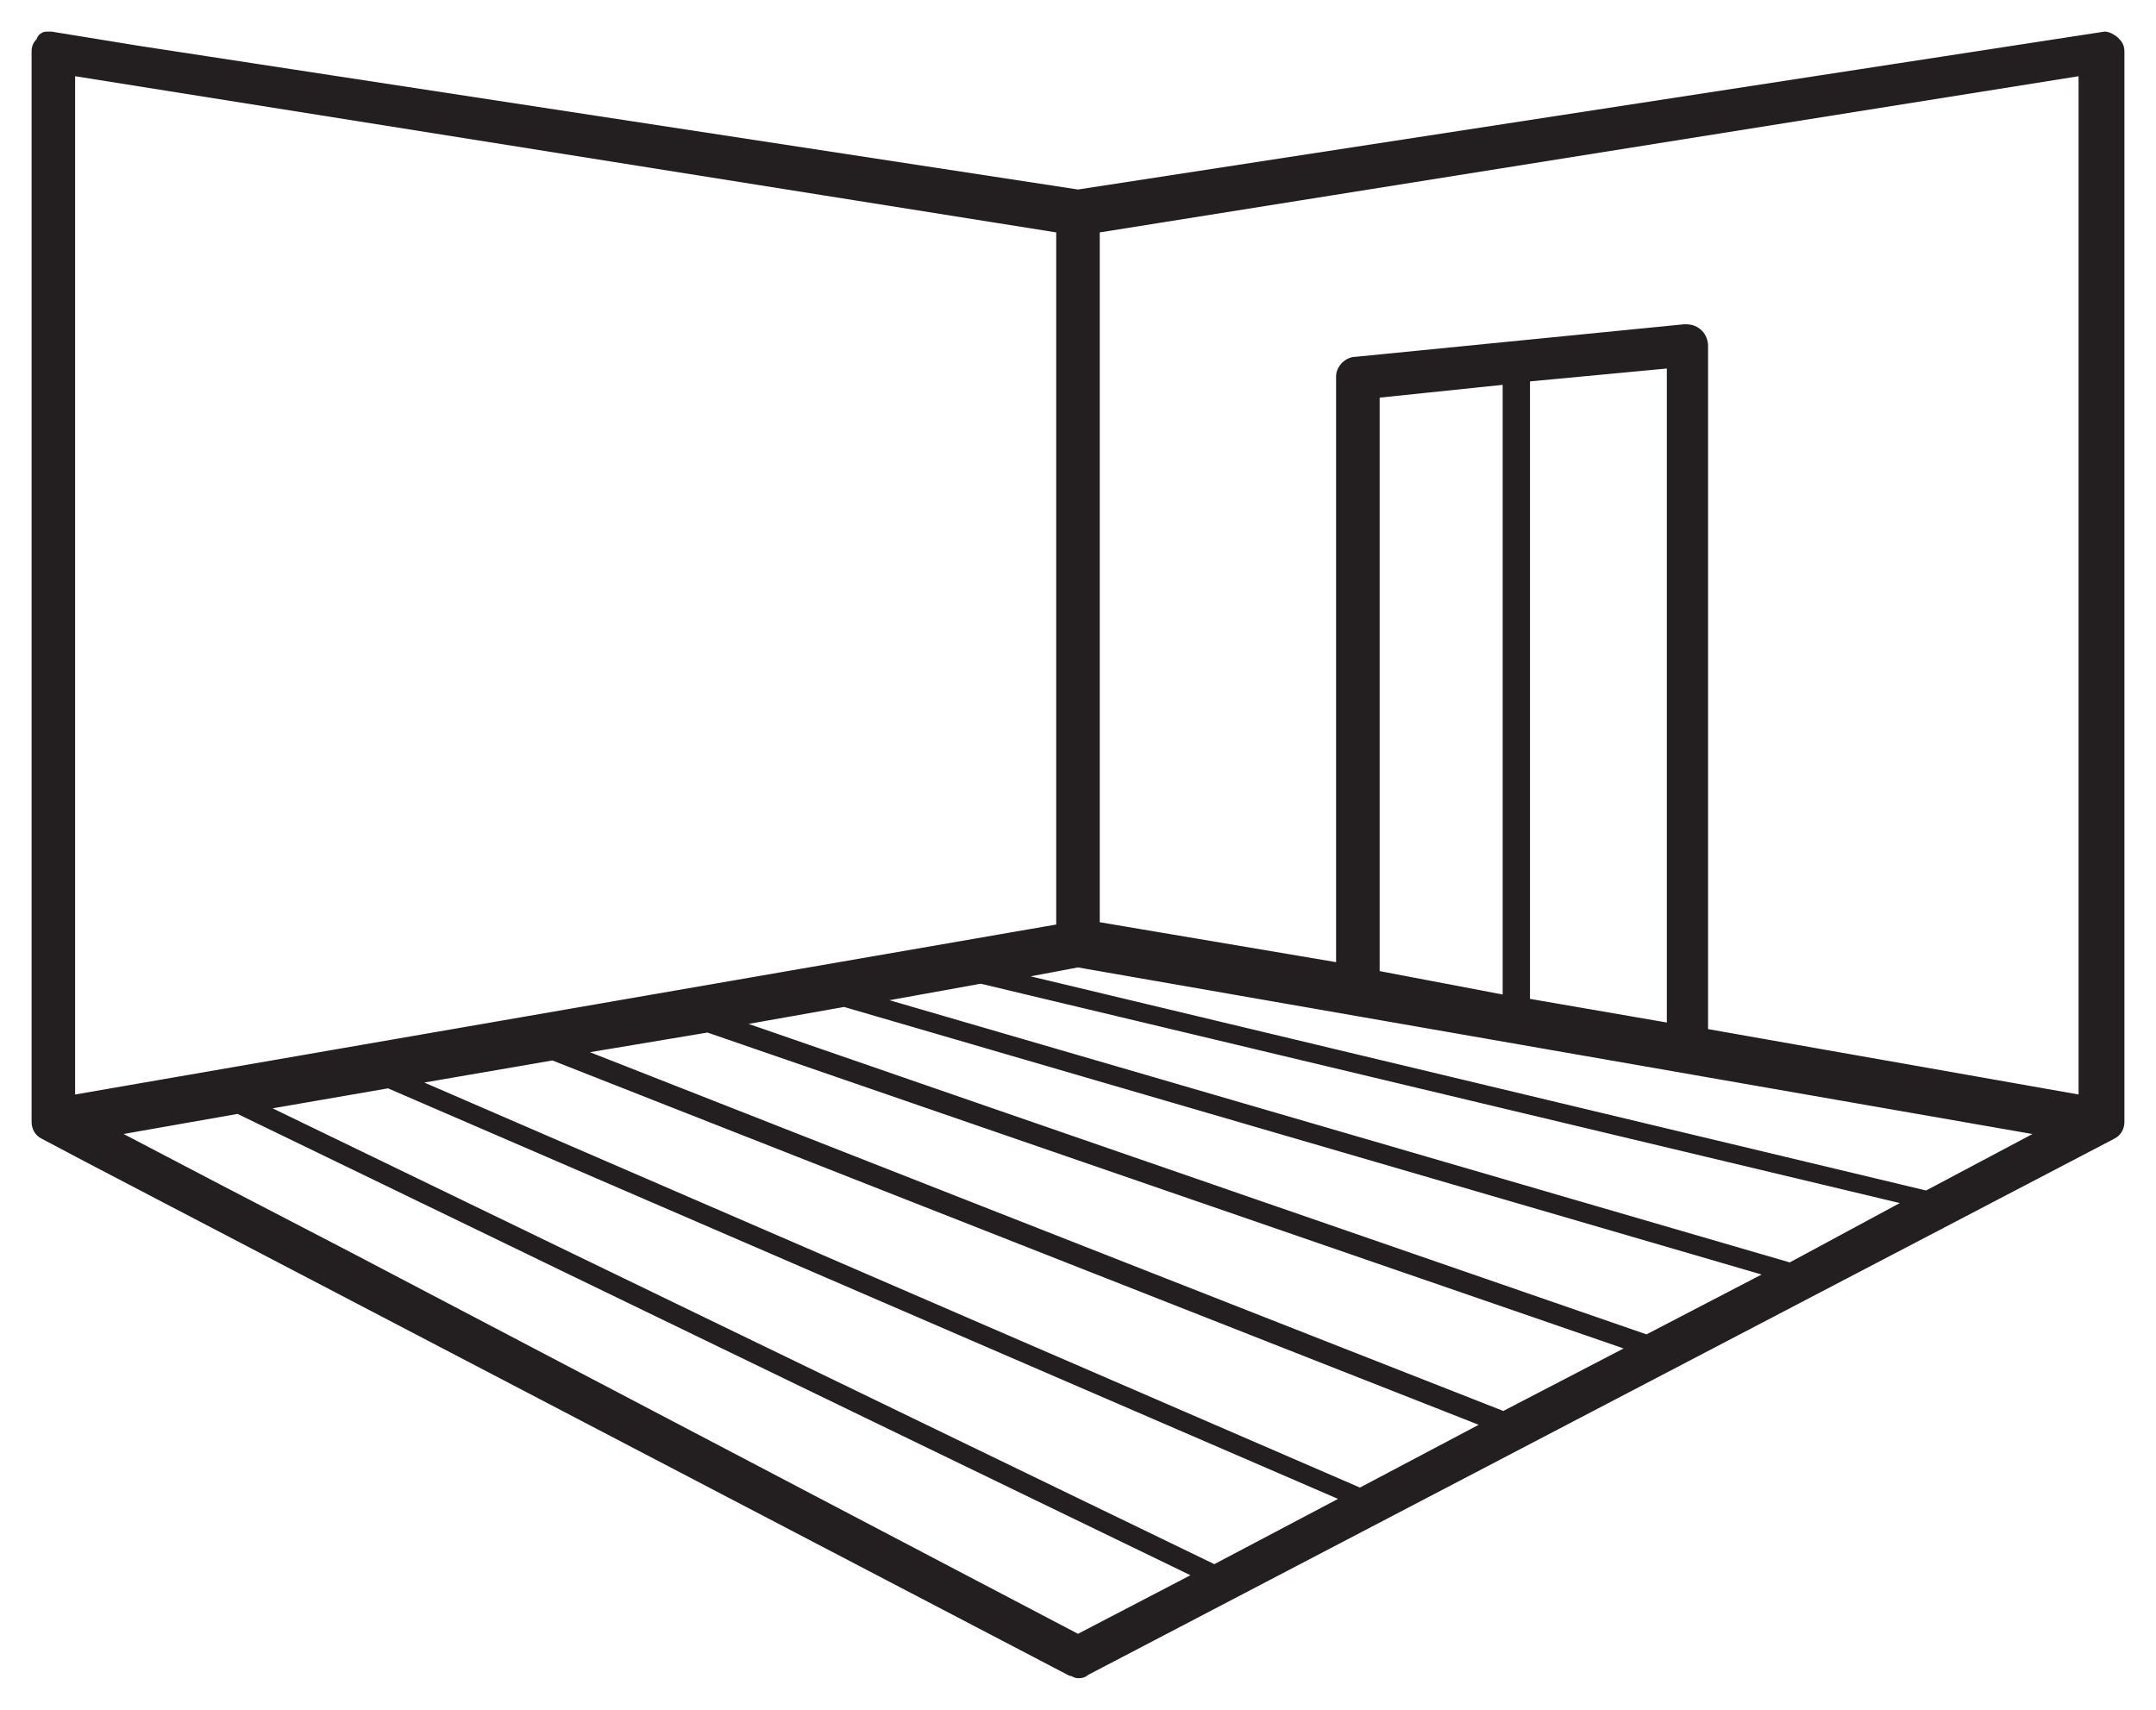
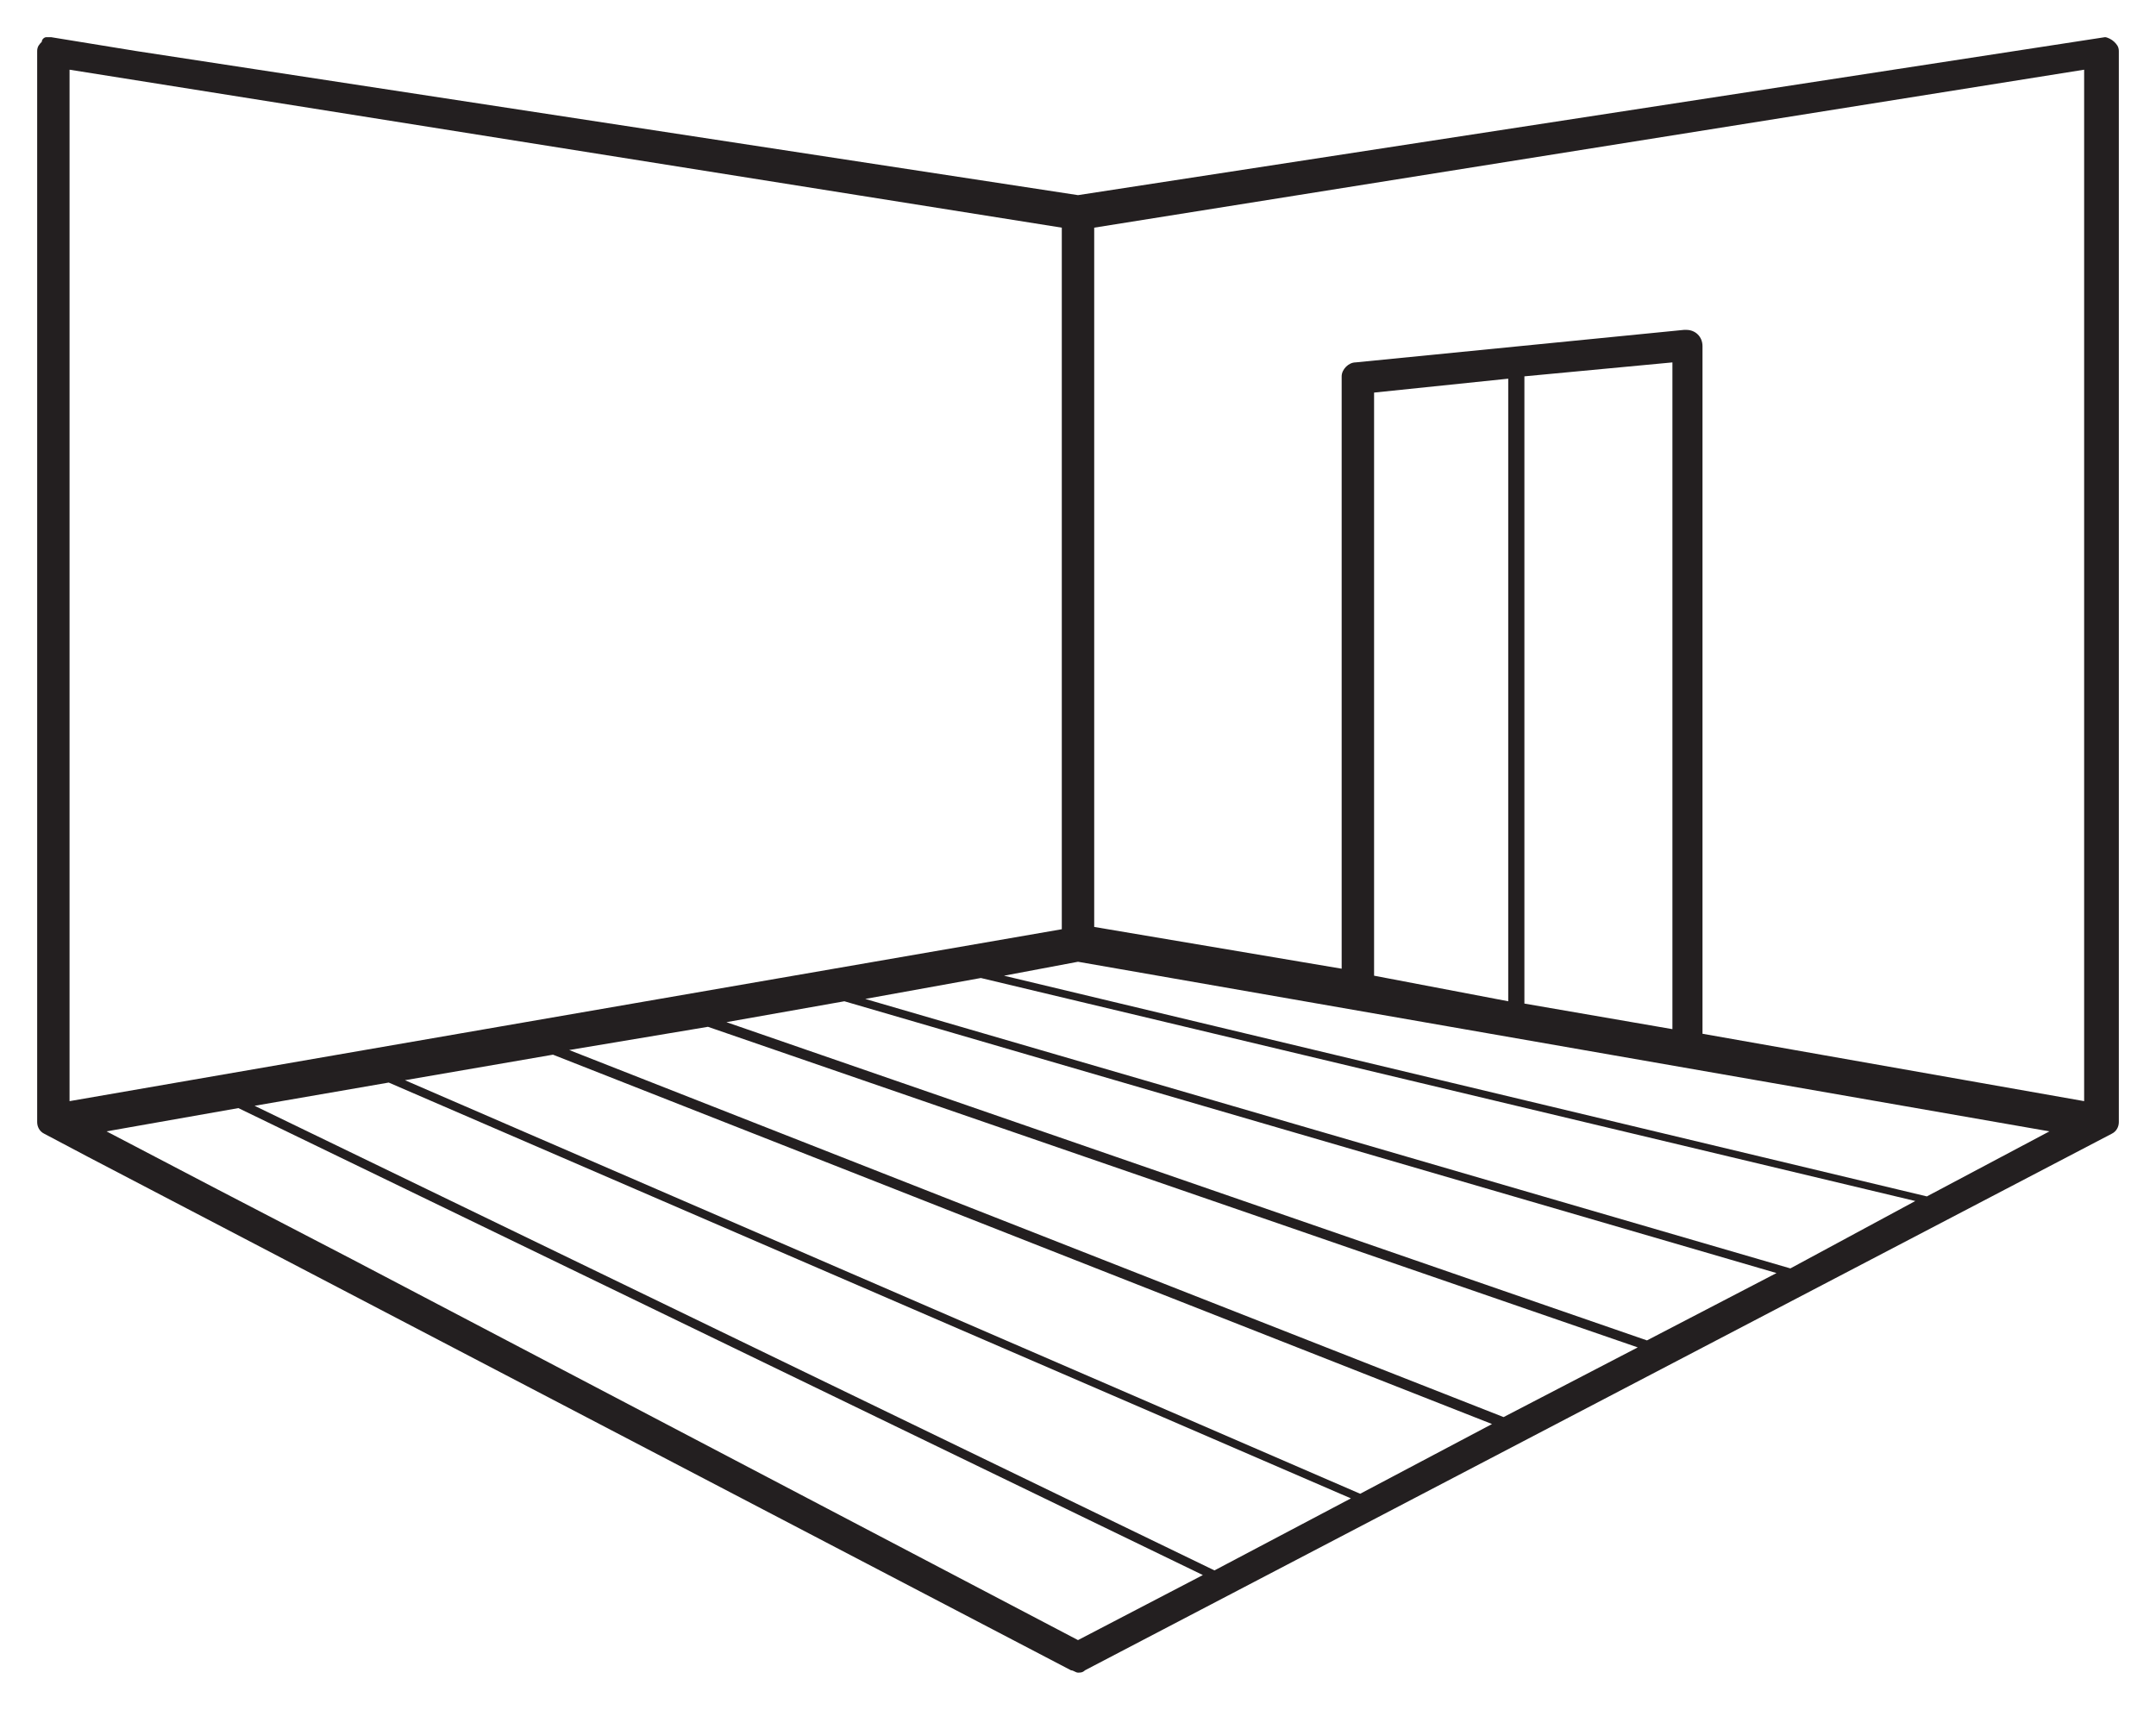
<svg xmlns="http://www.w3.org/2000/svg" width="58" height="46" viewBox="0 0 58 46" fill="none">
  <path fill-rule="evenodd" clip-rule="evenodd" d="M56.627 1C56.689 1 56.813 1.062 56.876 1.125C56.938 1.188 57 1.25 57 1.375V30.188C57 30.312 56.938 30.438 56.813 30.5L29.187 44.938C29.124 45 29.062 45 29 45C28.969 45 28.938 44.984 28.907 44.969C28.876 44.953 28.844 44.938 28.813 44.938L2.369 31.125L1.187 30.5C1.062 30.438 1 30.312 1 30.188V1.375C1 1.25 1.062 1.188 1.124 1.125C1.124 1.062 1.187 1 1.249 1H1.373L3.676 1.375L29 5.25L56.627 1ZM5.853 32L9.462 33.875L29 44.125L32.359 42.375L6.413 29.812L2.866 30.438L5.853 32ZM36.965 26.25V10.562L40.574 10.188V26.938L36.965 26.25ZM41.009 10.125V27L44.991 27.688V9.75L41.009 10.125ZM45.8 27.812V9.312C45.8 9.062 45.613 8.875 45.364 8.875H45.302L36.467 9.75C36.28 9.75 36.093 9.938 36.093 10.125V26.062L29.436 24.938V6.125L56.067 1.875V29.625L45.8 27.812ZM51.836 32.188L55.133 30.438L29 25.875L27.009 26.25L51.836 32.188ZM10.894 29.062L14.876 28.375L40.138 38.312L36.591 40.188L10.894 29.062ZM32.671 42.25L36.342 40.312L10.457 29.125L6.849 29.75L32.671 42.25ZM15.312 28.25L19.045 27.625L44.058 36.25L40.449 38.125L15.312 28.25ZM22.715 26.938L19.542 27.5L44.306 36.062L47.791 34.25L22.715 26.938ZM23.276 26.875L26.387 26.312L51.525 32.312L48.164 34.125L23.276 26.875ZM28.564 6.125L1.871 1.875V29.625L28.564 25V6.125Z" fill="#231F20" />
-   <path d="M56.627 1V0.85H56.615L56.604 0.852L56.627 1ZM56.813 30.5L56.746 30.366L56.744 30.367L56.813 30.5ZM29.187 44.938L29.117 44.805L29.097 44.815L29.08 44.832L29.187 44.938ZM28.907 44.969L28.839 45.103H28.839L28.907 44.969ZM28.813 44.938L28.744 45.071L28.776 45.087H28.813V44.938ZM2.369 31.125L2.299 31.258L2.299 31.258L2.369 31.125ZM1.187 30.5L1.257 30.367L1.254 30.366L1.187 30.5ZM1.124 1.125L1.231 1.231L1.274 1.187V1.125H1.124ZM1.373 1L1.397 0.852L1.385 0.85H1.373V1ZM3.676 1.375L3.651 1.523L3.653 1.523L3.676 1.375ZM29 5.25L28.977 5.398L29 5.402L29.023 5.398L29 5.25ZM9.462 33.875L9.531 33.742L9.531 33.742L9.462 33.875ZM5.853 32L5.783 32.133L5.784 32.133L5.853 32ZM29 44.125L28.93 44.258L28.999 44.294L29.069 44.258L29 44.125ZM32.359 42.375L32.429 42.508L32.694 42.37L32.425 42.24L32.359 42.375ZM6.413 29.812L6.478 29.677L6.435 29.656L6.387 29.665L6.413 29.812ZM2.866 30.438L2.84 30.29L2.406 30.366L2.797 30.57L2.866 30.438ZM36.965 10.562L36.949 10.413L36.815 10.427V10.562H36.965ZM36.965 26.25H36.815V26.374L36.937 26.397L36.965 26.25ZM40.574 10.188H40.724V10.021L40.558 10.038L40.574 10.188ZM40.574 26.938L40.546 27.085L40.724 27.119V26.938H40.574ZM41.009 27H40.859V27.126L40.983 27.148L41.009 27ZM41.009 10.125L40.995 9.976L40.859 9.988V10.125H41.009ZM44.991 27.688L44.966 27.835L45.141 27.866V27.688H44.991ZM44.991 9.75H45.141V9.585L44.977 9.601L44.991 9.75ZM45.8 27.812H45.65V27.938L45.774 27.96L45.8 27.812ZM45.302 8.875V8.725H45.295L45.287 8.726L45.302 8.875ZM36.467 9.75V9.9H36.474L36.481 9.899L36.467 9.75ZM36.093 26.062L36.068 26.21L36.243 26.24V26.062H36.093ZM29.436 24.938H29.285V25.064L29.411 25.085L29.436 24.938ZM29.436 6.125L29.412 5.977L29.285 5.997V6.125H29.436ZM56.067 1.875H56.217V1.699L56.043 1.727L56.067 1.875ZM56.067 29.625L56.041 29.773L56.217 29.804V29.625H56.067ZM55.133 30.438L55.204 30.57L55.59 30.365L55.159 30.29L55.133 30.438ZM51.836 32.188L51.801 32.333L51.856 32.347L51.906 32.32L51.836 32.188ZM29 25.875L29.026 25.727L28.999 25.723L28.972 25.728L29 25.875ZM27.009 26.25L26.981 26.103L26.974 26.396L27.009 26.25ZM14.876 28.375L14.931 28.235L14.892 28.22L14.85 28.227L14.876 28.375ZM10.894 29.062L10.868 28.915L10.372 29L10.834 29.2L10.894 29.062ZM40.138 38.312L40.208 38.445L40.497 38.292L40.193 38.173L40.138 38.312ZM36.591 40.188L36.532 40.325L36.598 40.354L36.661 40.32L36.591 40.188ZM36.342 40.312L36.412 40.445L36.689 40.299L36.401 40.175L36.342 40.312ZM32.671 42.25L32.605 42.385L32.674 42.418L32.741 42.383L32.671 42.25ZM10.457 29.125L10.517 28.987L10.476 28.97L10.432 28.977L10.457 29.125ZM6.849 29.75L6.823 29.602L6.363 29.682L6.783 29.885L6.849 29.75ZM19.045 27.625L19.094 27.483L19.058 27.471L19.02 27.477L19.045 27.625ZM15.312 28.25L15.287 28.102L14.752 28.192L15.257 28.39L15.312 28.25ZM44.058 36.25L44.127 36.383L44.437 36.222L44.107 36.108L44.058 36.25ZM40.449 38.125L40.395 38.265L40.458 38.29L40.519 38.258L40.449 38.125ZM19.542 27.5L19.516 27.352L18.947 27.453L19.493 27.642L19.542 27.5ZM22.715 26.938L22.757 26.794L22.724 26.784L22.689 26.79L22.715 26.938ZM44.306 36.062L44.257 36.204L44.318 36.225L44.376 36.196L44.306 36.062ZM47.791 34.25L47.86 34.383L48.192 34.211L47.833 34.106L47.791 34.25ZM26.387 26.312L26.422 26.167L26.391 26.159L26.36 26.165L26.387 26.312ZM23.276 26.875L23.249 26.727L23.234 27.019L23.276 26.875ZM51.525 32.312L51.596 32.444L51.942 32.258L51.559 32.167L51.525 32.312ZM48.164 34.125L48.123 34.269L48.182 34.286L48.236 34.257L48.164 34.125ZM1.871 1.875L1.895 1.727L1.721 1.699V1.875H1.871ZM28.564 6.125H28.714V5.997L28.588 5.977L28.564 6.125ZM1.871 29.625H1.721V29.803L1.897 29.773L1.871 29.625ZM28.564 25L28.59 25.148L28.714 25.126V25H28.564ZM56.982 1.019C56.936 0.973 56.874 0.933 56.818 0.905C56.767 0.879 56.694 0.85 56.627 0.85V1.15C56.62 1.15 56.623 1.149 56.637 1.154C56.65 1.158 56.666 1.164 56.684 1.173C56.721 1.192 56.753 1.214 56.769 1.231L56.982 1.019ZM57.15 1.375C57.15 1.184 57.046 1.083 56.982 1.019L56.769 1.231C56.802 1.264 56.82 1.283 56.832 1.303C56.842 1.32 56.85 1.34 56.85 1.375H57.15ZM57.15 30.188V1.375H56.85V30.188H57.15ZM56.881 30.634C57.063 30.543 57.15 30.361 57.15 30.188H56.85C56.85 30.264 56.812 30.332 56.746 30.366L56.881 30.634ZM29.256 45.07L56.883 30.633L56.744 30.367L29.117 44.805L29.256 45.07ZM29 45.15C29.064 45.15 29.184 45.153 29.293 45.043L29.08 44.832C29.069 44.843 29.062 44.845 29.057 44.847C29.047 44.849 29.034 44.85 29 44.85V45.15ZM28.839 45.103C28.862 45.114 28.926 45.15 29 45.15V44.85C29.009 44.85 29.012 44.852 29.006 44.85C29.003 44.849 29 44.847 28.994 44.844C28.988 44.842 28.982 44.839 28.974 44.835L28.839 45.103ZM28.813 45.087C28.804 45.087 28.801 45.085 28.807 45.088C28.81 45.089 28.814 45.09 28.819 45.093C28.825 45.096 28.831 45.099 28.839 45.103L28.974 44.835C28.952 44.824 28.887 44.788 28.813 44.788V45.087ZM2.299 31.258L28.744 45.071L28.883 44.804L2.438 30.992L2.299 31.258ZM1.117 30.633L2.299 31.258L2.439 30.992L1.257 30.367L1.117 30.633ZM0.85 30.188C0.85 30.361 0.937 30.543 1.119 30.634L1.254 30.366C1.187 30.332 1.15 30.264 1.15 30.188H0.85ZM0.85 1.375V30.188H1.15V1.375H0.85ZM1.018 1.019C0.954 1.083 0.85 1.184 0.85 1.375H1.15C1.15 1.34 1.158 1.32 1.168 1.303C1.18 1.283 1.198 1.264 1.231 1.231L1.018 1.019ZM1.249 0.85C1.169 0.85 1.101 0.889 1.057 0.933C1.013 0.978 0.974 1.045 0.974 1.125H1.274C1.274 1.134 1.272 1.14 1.271 1.142C1.271 1.144 1.27 1.144 1.27 1.144C1.27 1.145 1.27 1.145 1.27 1.145C1.27 1.145 1.27 1.145 1.269 1.145C1.269 1.145 1.268 1.146 1.267 1.147C1.265 1.148 1.258 1.15 1.249 1.15V0.85ZM1.373 0.85H1.249V1.15H1.373V0.85ZM3.7 1.227L1.397 0.852L1.349 1.148L3.651 1.523L3.7 1.227ZM29.023 5.102L3.698 1.227L3.653 1.523L28.977 5.398L29.023 5.102ZM56.604 0.852L28.977 5.102L29.023 5.398L56.65 1.148L56.604 0.852ZM9.531 33.742L5.922 31.867L5.784 32.133L9.393 34.008L9.531 33.742ZM29.069 43.992L9.531 33.742L9.392 34.008L28.93 44.258L29.069 43.992ZM32.29 42.242L28.93 43.992L29.069 44.258L32.429 42.508L32.29 42.242ZM6.348 29.948L32.294 42.51L32.425 42.24L6.478 29.677L6.348 29.948ZM2.892 30.585L6.439 29.96L6.387 29.665L2.84 30.29L2.892 30.585ZM5.922 31.867L2.936 30.305L2.797 30.57L5.783 32.133L5.922 31.867ZM36.815 10.562V26.25H37.115V10.562H36.815ZM40.558 10.038L36.949 10.413L36.98 10.712L40.589 10.337L40.558 10.038ZM40.724 26.938V10.188H40.424V26.938H40.724ZM36.937 26.397L40.546 27.085L40.602 26.79L36.993 26.103L36.937 26.397ZM41.159 27V10.125H40.859V27H41.159ZM45.017 27.54L41.034 26.852L40.983 27.148L44.966 27.835L45.017 27.54ZM44.841 9.75V27.688H45.141V9.75H44.841ZM41.023 10.274L45.005 9.899L44.977 9.601L40.995 9.976L41.023 10.274ZM45.65 9.312V27.812H45.95V9.312H45.65ZM45.364 9.025C45.53 9.025 45.65 9.145 45.65 9.312H45.95C45.95 8.98 45.697 8.725 45.364 8.725V9.025ZM45.302 9.025H45.364V8.725H45.302V9.025ZM36.481 9.899L45.317 9.024L45.287 8.726L36.452 9.601L36.481 9.899ZM36.243 10.125C36.243 10.08 36.267 10.022 36.316 9.973C36.365 9.924 36.422 9.9 36.467 9.9V9.6C36.324 9.6 36.195 9.67 36.104 9.761C36.013 9.853 35.943 9.983 35.943 10.125H36.243ZM36.243 26.062V10.125H35.943V26.062H36.243ZM29.411 25.085L36.068 26.21L36.118 25.915L29.46 24.79L29.411 25.085ZM29.285 6.125V24.938H29.585V6.125H29.285ZM56.043 1.727L29.412 5.977L29.459 6.273L56.09 2.023L56.043 1.727ZM56.217 29.625V1.875H55.917V29.625H56.217ZM45.774 27.96L56.041 29.773L56.093 29.477L45.826 27.665L45.774 27.96ZM55.063 30.305L51.765 32.055L51.906 32.32L55.204 30.57L55.063 30.305ZM28.974 26.023L55.108 30.585L55.159 30.29L29.026 25.727L28.974 26.023ZM27.037 26.397L29.028 26.022L28.972 25.728L26.981 26.103L27.037 26.397ZM51.87 32.042L27.044 26.104L26.974 26.396L51.801 32.333L51.87 32.042ZM14.85 28.227L10.868 28.915L10.919 29.21L14.901 28.523L14.85 28.227ZM40.193 38.173L14.931 28.235L14.821 28.515L40.083 38.452L40.193 38.173ZM36.661 40.32L40.208 38.445L40.068 38.18L36.521 40.055L36.661 40.32ZM10.834 29.2L36.532 40.325L36.651 40.05L10.953 28.925L10.834 29.2ZM36.272 40.18L32.601 42.117L32.741 42.383L36.412 40.445L36.272 40.18ZM10.398 29.263L36.282 40.45L36.401 40.175L10.517 28.987L10.398 29.263ZM6.874 29.898L10.483 29.273L10.432 28.977L6.823 29.602L6.874 29.898ZM32.736 42.115L6.914 29.615L6.783 29.885L32.605 42.385L32.736 42.115ZM19.02 27.477L15.287 28.102L15.336 28.398L19.07 27.773L19.02 27.477ZM44.107 36.108L19.094 27.483L18.996 27.767L44.009 36.392L44.107 36.108ZM40.519 38.258L44.127 36.383L43.989 36.117L40.38 37.992L40.519 38.258ZM15.257 28.39L40.395 38.265L40.504 37.985L15.366 28.11L15.257 28.39ZM19.568 27.648L22.741 27.085L22.689 26.79L19.516 27.352L19.568 27.648ZM44.355 35.921L19.591 27.358L19.493 27.642L44.257 36.204L44.355 35.921ZM47.722 34.117L44.237 35.929L44.376 36.196L47.86 34.383L47.722 34.117ZM22.673 27.081L47.749 34.394L47.833 34.106L22.757 26.794L22.673 27.081ZM26.36 26.165L23.249 26.727L23.302 27.023L26.413 26.46L26.36 26.165ZM51.559 32.167L26.422 26.167L26.352 26.458L51.49 32.458L51.559 32.167ZM48.236 34.257L51.596 32.444L51.453 32.181L48.093 33.993L48.236 34.257ZM23.234 27.019L48.123 34.269L48.206 33.981L23.317 26.731L23.234 27.019ZM1.848 2.023L28.541 6.273L28.588 5.977L1.895 1.727L1.848 2.023ZM2.021 29.625V1.875H1.721V29.625H2.021ZM28.539 24.852L1.845 29.477L1.897 29.773L28.59 25.148L28.539 24.852ZM28.414 6.125V25H28.714V6.125H28.414Z" fill="#231F20" />
</svg>